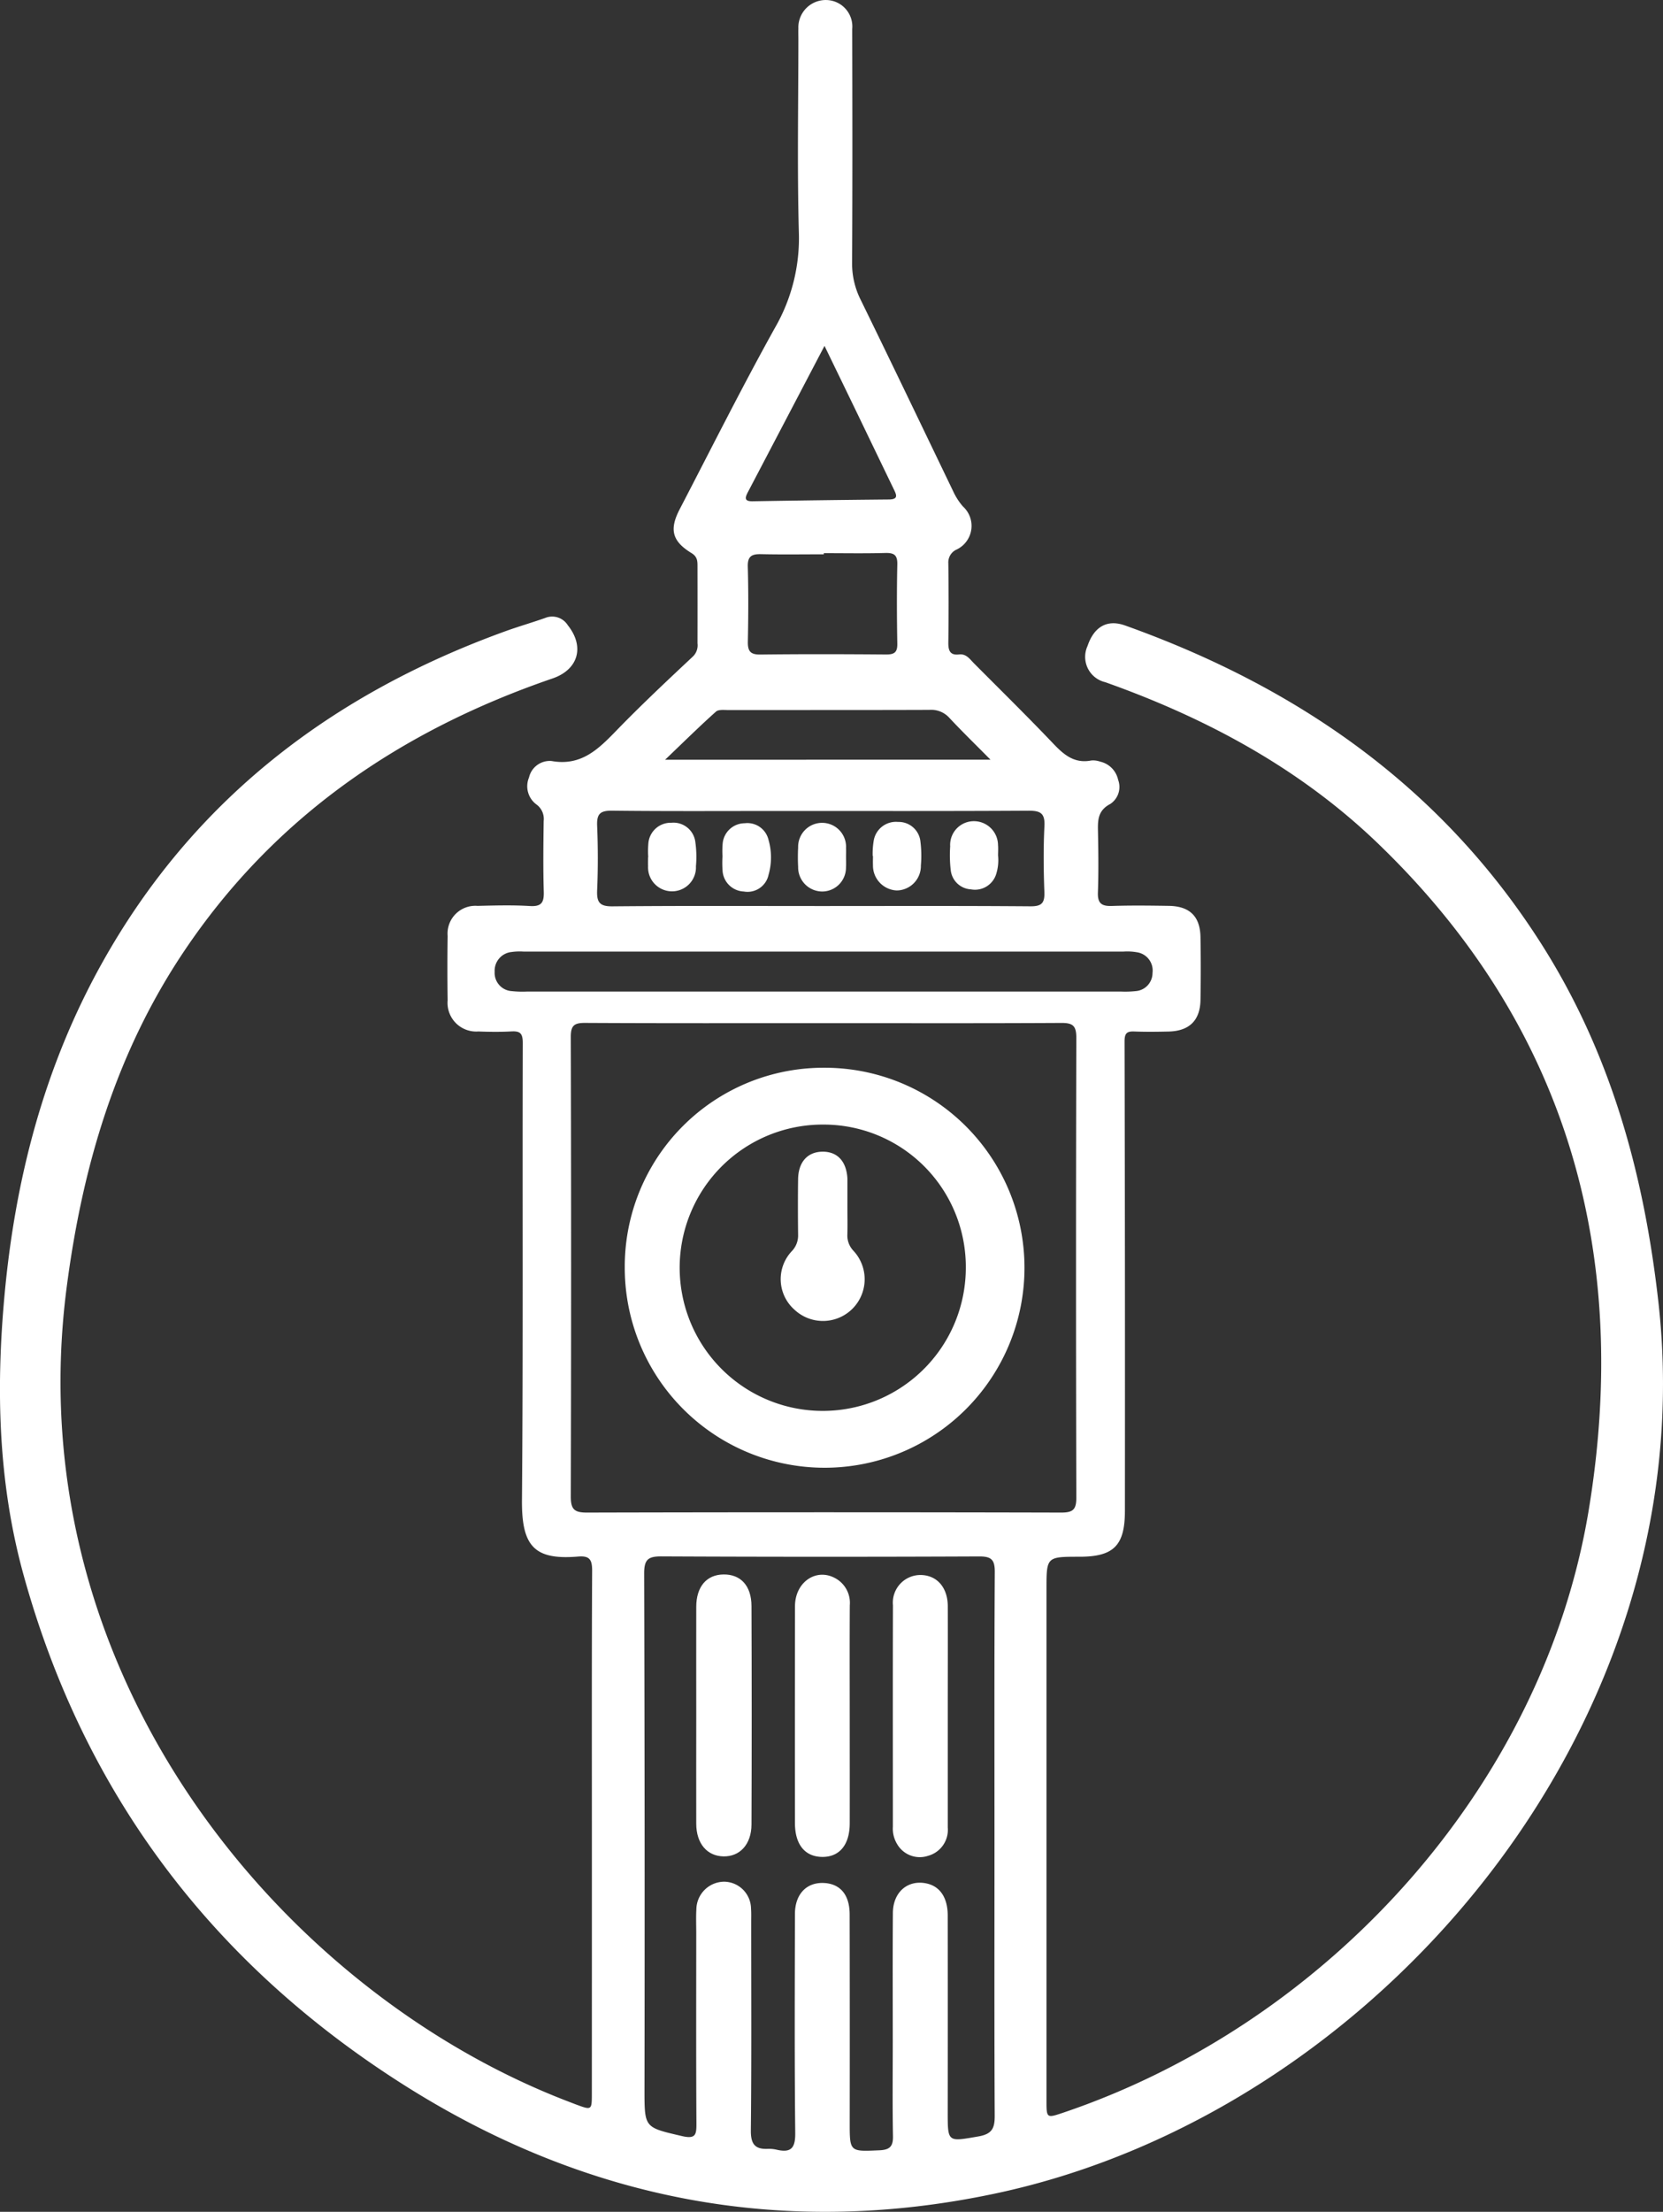
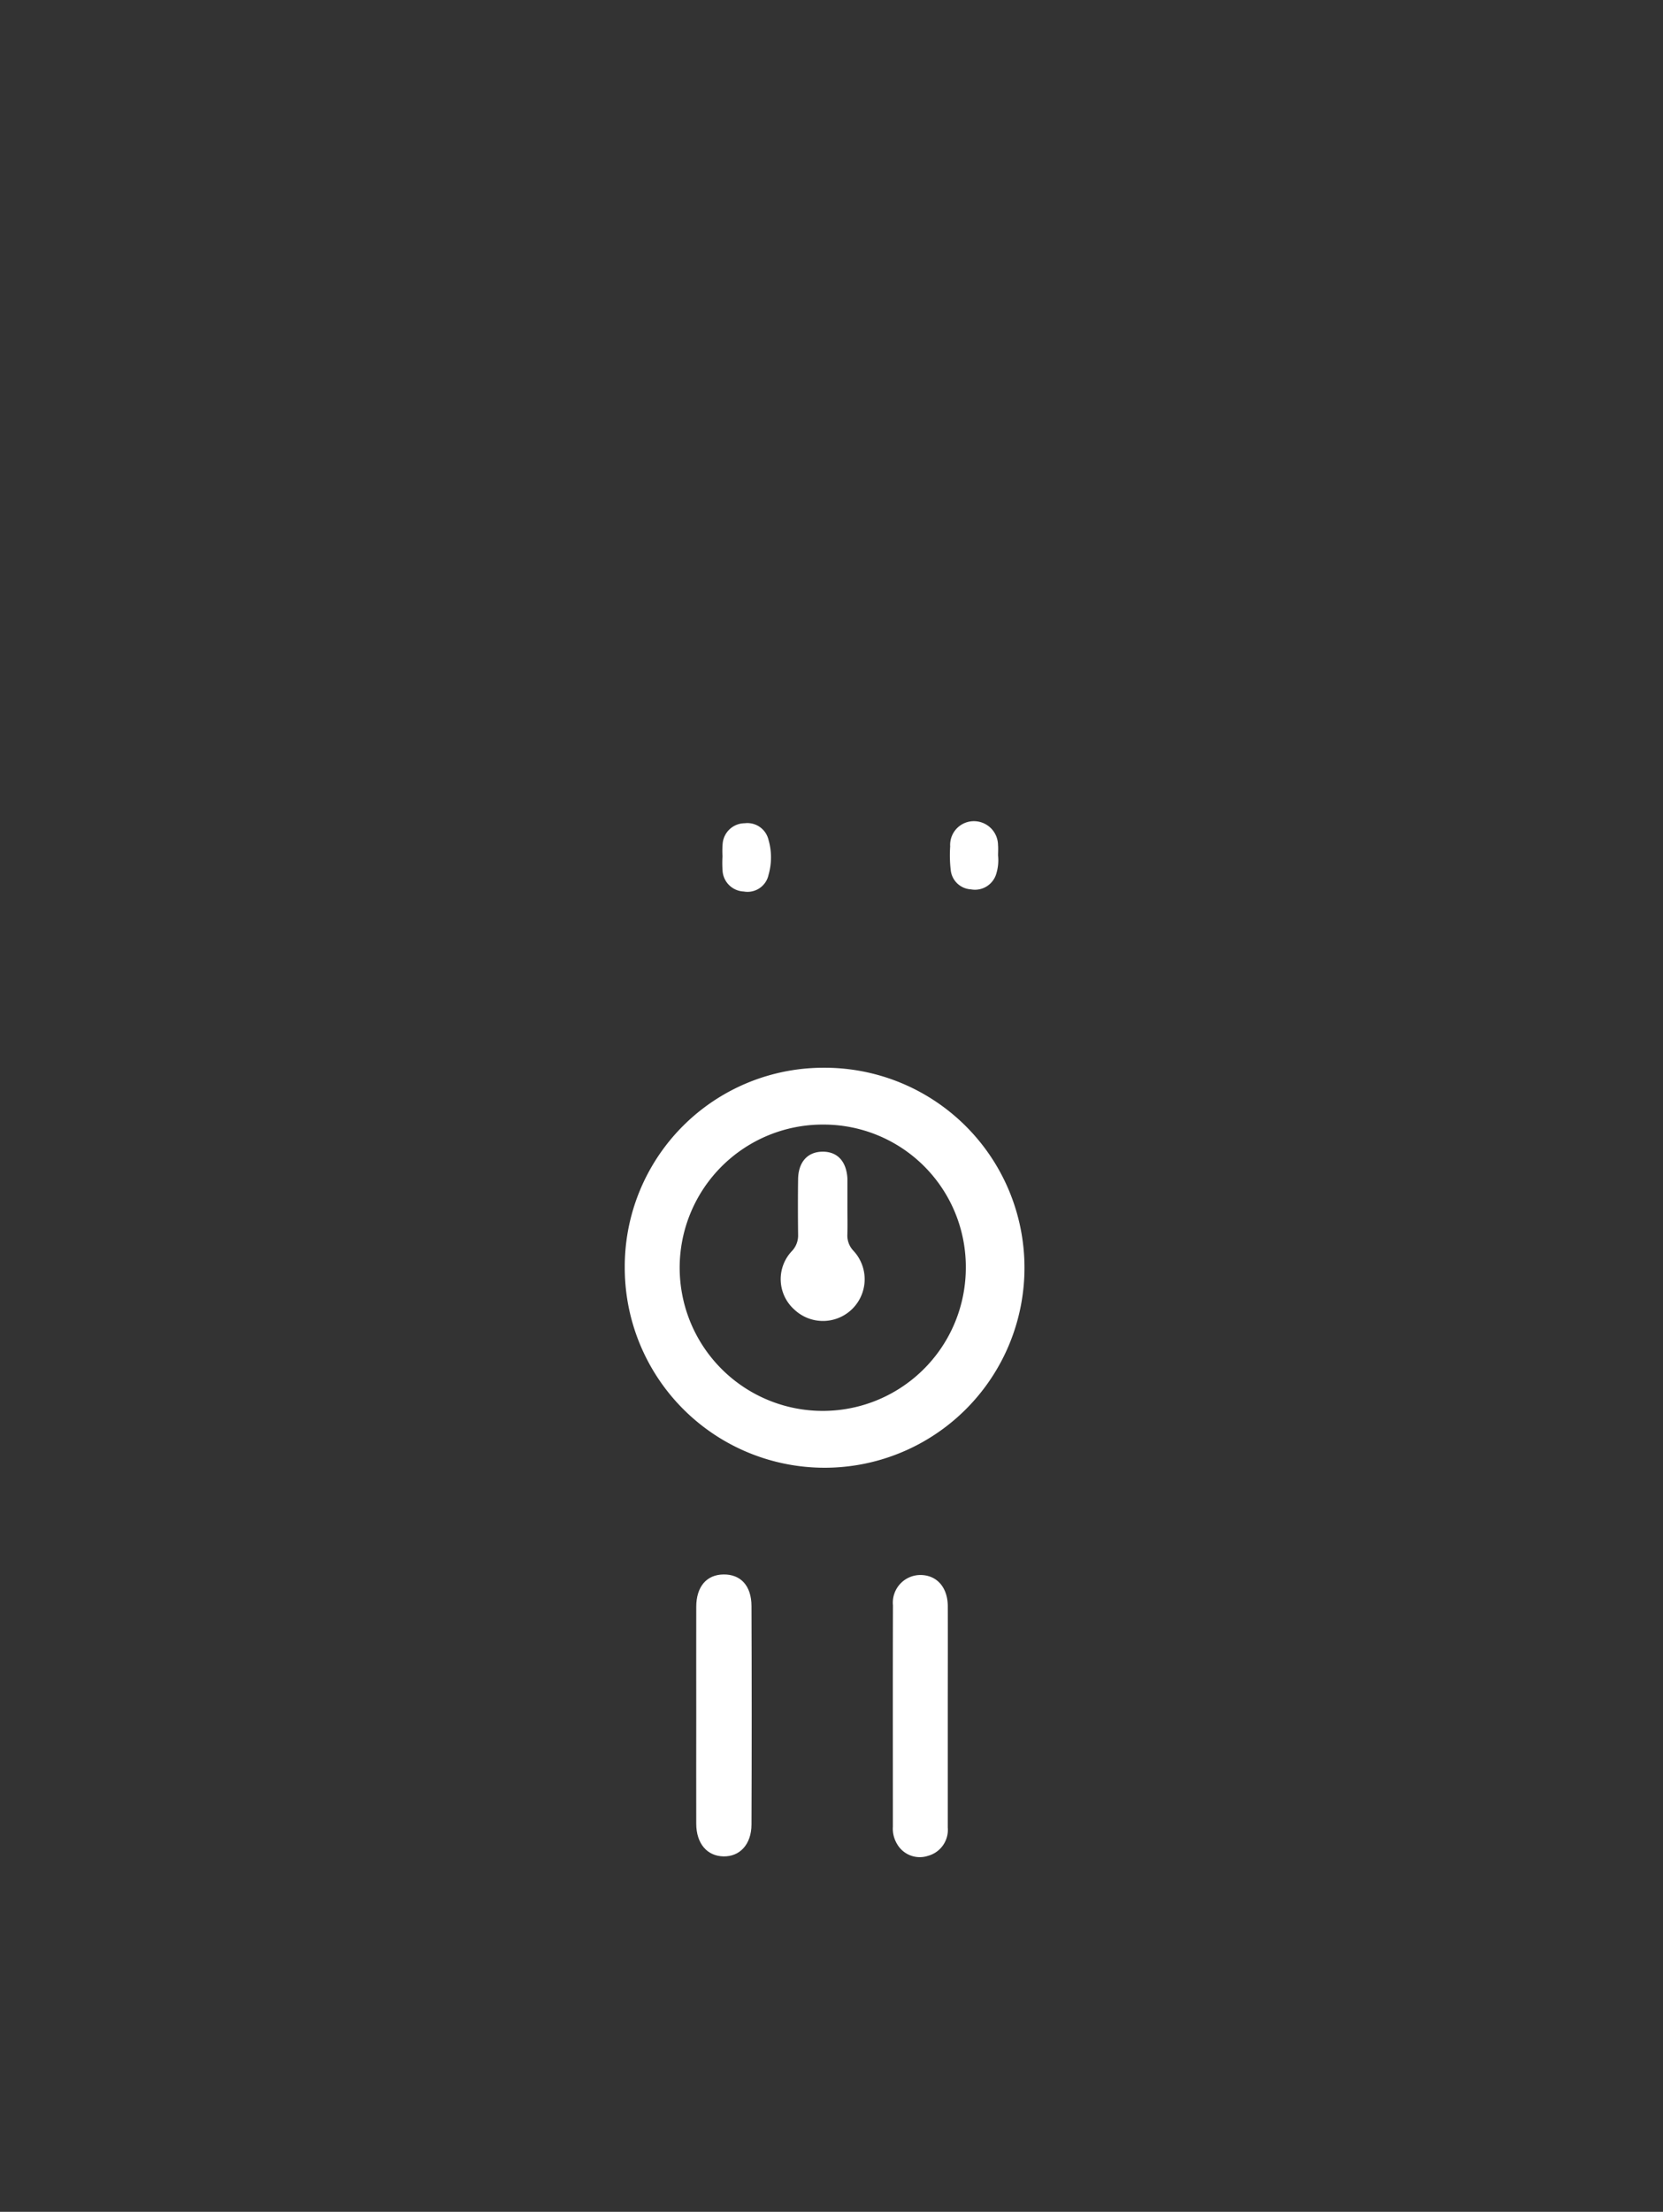
<svg xmlns="http://www.w3.org/2000/svg" width="168.22" height="223.58" viewBox="0 0 168.22 223.58">
  <rect x="0" y="0" width="168.22" height="223.58" fill="#333333" stroke="none" />
  <g transform="translate(-858.66 -467.169)">
-     <path d="M918.531,652.443c0-8.835-.02-17.672.026-26.508,0-1.121-.265-1.519-1.42-1.423-4.433.37-5.716-1.042-5.678-5.709.125-15.4.037-30.8.081-46.2,0-.975-.256-1.224-1.158-1.174-1.109.06-2.224.047-3.332.005a2.9,2.9,0,0,1-3.11-3.144q-.047-3.256,0-6.512a2.81,2.81,0,0,1,3.024-3.038c1.767-.043,3.54-.092,5.3.015,1.2.073,1.433-.389,1.4-1.466-.071-2.371-.039-4.746-.01-7.119a1.806,1.806,0,0,0-.728-1.68,2.288,2.288,0,0,1-.754-2.73,2.153,2.153,0,0,1,2.28-1.664c3,.537,4.736-1.2,6.565-3.084,2.495-2.57,5.11-5.025,7.726-7.474a1.569,1.569,0,0,0,.472-1.336q.008-3.862,0-7.724c0-.55.018-1.019-.606-1.4-1.964-1.2-2.261-2.38-1.2-4.425,3.191-6.135,6.289-12.32,9.649-18.362a18.117,18.117,0,0,0,2.41-9.635c-.174-6.509-.049-13.026-.049-19.538,0-.353-.014-.708,0-1.06a2.772,2.772,0,0,1,2.84-2.886,2.678,2.678,0,0,1,2.606,2.933c.018,7.877.032,15.754-.013,23.63a8.157,8.157,0,0,0,.88,3.761c3.15,6.437,6.247,12.9,9.357,19.357a6.411,6.411,0,0,0,.977,1.512,2.648,2.648,0,0,1-.621,4.345,1.421,1.421,0,0,0-.857,1.4q.055,4.013,0,8.029c-.009.794.179,1.292,1.086,1.184.726-.084,1.078.464,1.495.884,2.707,2.72,5.446,5.411,8.092,8.189,1.067,1.119,2.124,1.969,3.776,1.648a2.093,2.093,0,0,1,.894.11A2.4,2.4,0,0,1,971.764,546a2.058,2.058,0,0,1-.788,2.433c-1.322.688-1.271,1.726-1.249,2.9.039,2.02.063,4.041-.009,6.059-.039,1.088.375,1.39,1.405,1.356,1.917-.063,3.837-.038,5.756-.01,2.121.029,3.178,1.056,3.216,3.158q.055,3.18,0,6.362c-.039,2.069-1.139,3.134-3.225,3.183-1.161.026-2.324.04-3.483-.005-.792-.032-.973.226-.972,1.038q.057,23.705.035,47.411c0,3.511-1.122,4.644-4.592,4.646-3.341,0-3.341,0-3.341,3.289q0,25.827,0,51.653c0,1.824.005,1.824,1.707,1.25,26.841-9.078,48.537-33.046,53.138-60.883,4.252-25.724-2.013-48.862-21.333-67.427-7.873-7.567-17.324-12.65-27.573-16.287a2.628,2.628,0,0,1-1.785-3.662c.664-1.961,2-2.709,3.789-2.072,17.484,6.24,32.036,16.334,42.131,32.217,7.025,11.054,10.377,23.281,11.828,36.217,4.8,42.827-28.6,81.927-67.1,90.077-21.4,4.53-41.411.668-59.788-10.969-19.325-12.237-32.355-29.383-38.485-51.554-2.564-9.275-2.805-18.73-1.932-28.25,1.086-11.844,4.032-23.153,9.861-33.6,9.218-16.518,23.255-27.206,40.837-33.564,1.328-.48,2.69-.867,4.021-1.341a1.858,1.858,0,0,1,2.256.737c1.74,2.174,1.072,4.494-1.532,5.386-15.341,5.262-28.149,13.97-37.289,27.594-6.9,10.286-10.281,21.776-11.866,33.976-5.1,39.313,22.054,71.386,50.916,82.347.188.072.376.146.566.217,1.638.609,1.642.609,1.644-1.09Q918.533,665.619,918.531,652.443Zm23.552-81.85c-8.076,0-16.152.02-24.228-.024-1.1-.006-1.459.246-1.456,1.415q.061,23.24,0,46.482c0,1.273.365,1.6,1.615,1.6q24-.06,48,0c1.2,0,1.524-.318,1.52-1.519q-.059-23.242,0-46.482c0-1.223-.364-1.5-1.53-1.493C958.034,570.616,950.059,570.593,942.083,570.593Zm17.174,83.042c0-9.187-.026-18.374.03-27.561.008-1.28-.374-1.579-1.606-1.574q-16.054.07-32.107-.005c-1.373-.008-1.757.333-1.754,1.735q.074,26.122.033,52.244c0,3.813.018,3.737,3.8,4.62,1.4.326,1.459-.176,1.453-1.287-.038-6.41-.019-12.821-.018-19.231,0-.808-.033-1.617.013-2.423a2.836,2.836,0,0,1,2.828-2.775,2.756,2.756,0,0,1,2.7,2.716c.033.452.017.909.017,1.362,0,7.016.04,14.034-.034,21.05-.015,1.379.4,1.943,1.741,1.877a3.46,3.46,0,0,1,.9.094c1.458.329,1.865-.208,1.849-1.707-.08-7.369-.044-14.738-.031-22.108,0-2.052,1.206-3.274,3.015-3.148,1.6.113,2.516,1.218,2.52,3.162q.021,10.524.006,21.048c0,2.98,0,2.937,3,2.805,1.035-.044,1.4-.374,1.376-1.432-.059-3.178-.021-6.36-.021-9.539,0-4.342-.02-8.683.012-13.023.016-2.122,1.523-3.389,3.42-2.976,1.355.3,2.125,1.442,2.127,3.237q.011,9.918,0,19.838c0,3.121-.015,3.035,3.1,2.495,1.359-.236,1.661-.8,1.653-2.084C959.233,671.908,959.257,662.771,959.257,653.635Zm-17.584-94.88c7.069,0,14.138-.028,21.206.028,1.161.01,1.466-.336,1.424-1.452-.083-2.218-.106-4.447.006-6.661.067-1.327-.432-1.558-1.636-1.551-8.33.049-16.662.027-24.993.027-5.706,0-11.412.036-17.117-.03-1.226-.014-1.549.357-1.5,1.534.089,2.168.092,4.343,0,6.511-.052,1.214.247,1.639,1.554,1.626C927.636,558.721,934.655,558.755,941.673,558.755Zm.242,8.646q15.064,0,30.129,0a10.215,10.215,0,0,0,1.511-.047,1.839,1.839,0,0,0,1.687-1.837,1.865,1.865,0,0,0-1.572-2.088,5.682,5.682,0,0,0-1.355-.071q-30.355,0-60.711,0a5.91,5.91,0,0,0-1.207.045,1.9,1.9,0,0,0-1.7,2,1.848,1.848,0,0,0,1.73,1.953,10.385,10.385,0,0,0,1.51.047Q926.928,567.4,941.916,567.4Zm.076-44.317v.117c-2.118,0-4.237.032-6.354-.014-.933-.02-1.364.207-1.334,1.259.069,2.52.056,5.043.006,7.564-.019.948.221,1.336,1.259,1.323,4.236-.052,8.473-.039,12.709-.006.822.006,1.167-.192,1.15-1.087-.049-2.672-.058-5.346,0-8.017.023-.978-.352-1.18-1.236-1.156C946.128,523.123,944.058,523.085,941.991,523.085Zm16.863,20.879c-1.592-1.61-2.914-2.892-4.169-4.238a2.468,2.468,0,0,0-2-.8c-6.761.024-13.524.011-20.286.02-.447,0-1.046-.083-1.317.159-1.658,1.481-3.241,3.044-5.144,4.862Zm-16.791-41.832c-2.7,5.154-5.228,9.977-7.759,14.8-.29.554-.371.924.489.909q6.89-.119,13.781-.181c1-.009.764-.48.495-1.038q-1.844-3.816-3.683-7.635C944.337,506.816,943.284,504.65,942.063,502.132Z" transform="translate(0 0)" fill="#fff" />
    <path d="M928.813,552.655a20.217,20.217,0,1,1-20.1,20.154A20.1,20.1,0,0,1,928.813,552.655Zm.107,5.745a14.472,14.472,0,1,0,14.292,14.551A14.386,14.386,0,0,0,928.92,558.4Z" transform="translate(13.144 22.446)" fill="#fff" />
    <path d="M914.443,607.379c0-3.63-.009-7.26,0-10.891.006-2.034,1.045-3.245,2.755-3.265,1.736-.022,2.825,1.135,2.832,3.192q.042,11.041,0,22.084c-.006,2-1.172,3.255-2.834,3.223s-2.746-1.3-2.754-3.3C914.433,614.741,914.443,611.061,914.443,607.379Z" transform="translate(14.646 33.099)" fill="#fff" />
-     <path d="M927.892,607.514c0,3.629.009,7.256,0,10.885-.008,2.156-1.047,3.393-2.792,3.371s-2.747-1.258-2.749-3.429q-.012-10.96.005-21.919c.008-2.482,2.221-3.93,4.17-2.77a2.83,2.83,0,0,1,1.374,2.677C927.878,600.057,927.891,603.785,927.892,607.514Z" transform="translate(16.721 33.104)" fill="#fff" />
    <path d="M935.75,607.6c0,3.728,0,7.457,0,11.185a2.723,2.723,0,0,1-2,2.87,2.649,2.649,0,0,1-3.14-1.217,2.993,2.993,0,0,1-.412-1.737c0-7.457-.014-14.913.008-22.37a2.794,2.794,0,0,1,2.812-3.064c1.629.023,2.722,1.245,2.734,3.149C935.765,600.142,935.75,603.871,935.75,607.6Z" transform="translate(18.781 33.11)" fill="#fff" />
-     <path d="M927.455,536.5c0,.351.019.7-.005,1.054a2.412,2.412,0,0,1-2.364,2.436,2.443,2.443,0,0,1-2.476-2.489,18.132,18.132,0,0,1,0-1.958,2.425,2.425,0,1,1,4.846.053C927.468,535.9,927.455,536.2,927.455,536.5Z" transform="translate(16.785 17.295)" fill="#fff" />
-     <path d="M910.6,536.522a9.479,9.479,0,0,1,.01-1.352,2.267,2.267,0,0,1,2.324-2.129,2.229,2.229,0,0,1,2.437,1.992,10.508,10.508,0,0,1,.056,2.4,2.424,2.424,0,1,1-4.842-.009c-.015-.3,0-.6,0-.9Z" transform="translate(13.631 17.296)" fill="#fff" />
    <path d="M916.554,536.488a9.1,9.1,0,0,1,.011-1.35,2.252,2.252,0,0,1,2.232-2.057,2.194,2.194,0,0,1,2.4,1.655,6.392,6.392,0,0,1,.009,3.563,2.17,2.17,0,0,1-2.509,1.682,2.244,2.244,0,0,1-2.144-2.141,11.176,11.176,0,0,1-.009-1.351Z" transform="translate(15.195 17.305)" fill="#fff" />
    <path d="M939.635,536.39a4.64,4.64,0,0,1-.212,1.94,2.246,2.246,0,0,1-2.534,1.476,2.175,2.175,0,0,1-2.039-1.926,13.081,13.081,0,0,1-.058-2.418,2.4,2.4,0,0,1,2.417-2.548,2.44,2.44,0,0,1,2.422,2.414C939.662,535.68,939.635,536.036,939.635,536.39Z" transform="translate(19.983 17.263)" fill="#fff" />
-     <path d="M928.577,536.415a7.815,7.815,0,0,1,.121-1.64,2.279,2.279,0,0,1,2.448-1.8,2.209,2.209,0,0,1,2.263,2.005,11.464,11.464,0,0,1,.043,2.4,2.472,2.472,0,0,1-2.446,2.521,2.519,2.519,0,0,1-2.4-2.583c-.015-.3,0-.6,0-.9Z" transform="translate(18.359 17.279)" fill="#fff" />
    <path d="M927.956,565.038c0,.906.025,1.814-.006,2.72a2.234,2.234,0,0,0,.607,1.625,4.217,4.217,0,0,1-5.968,5.954,4.119,4.119,0,0,1-.209-5.957,2.285,2.285,0,0,0,.587-1.626c-.021-1.864-.025-3.727,0-5.591.023-1.75.966-2.783,2.489-2.788,1.47-.005,2.378.956,2.495,2.64.007.1.006.2.006.3Q927.957,563.679,927.956,565.038Z" transform="translate(16.424 24.211)" fill="#fff" />
  </g>
</svg>